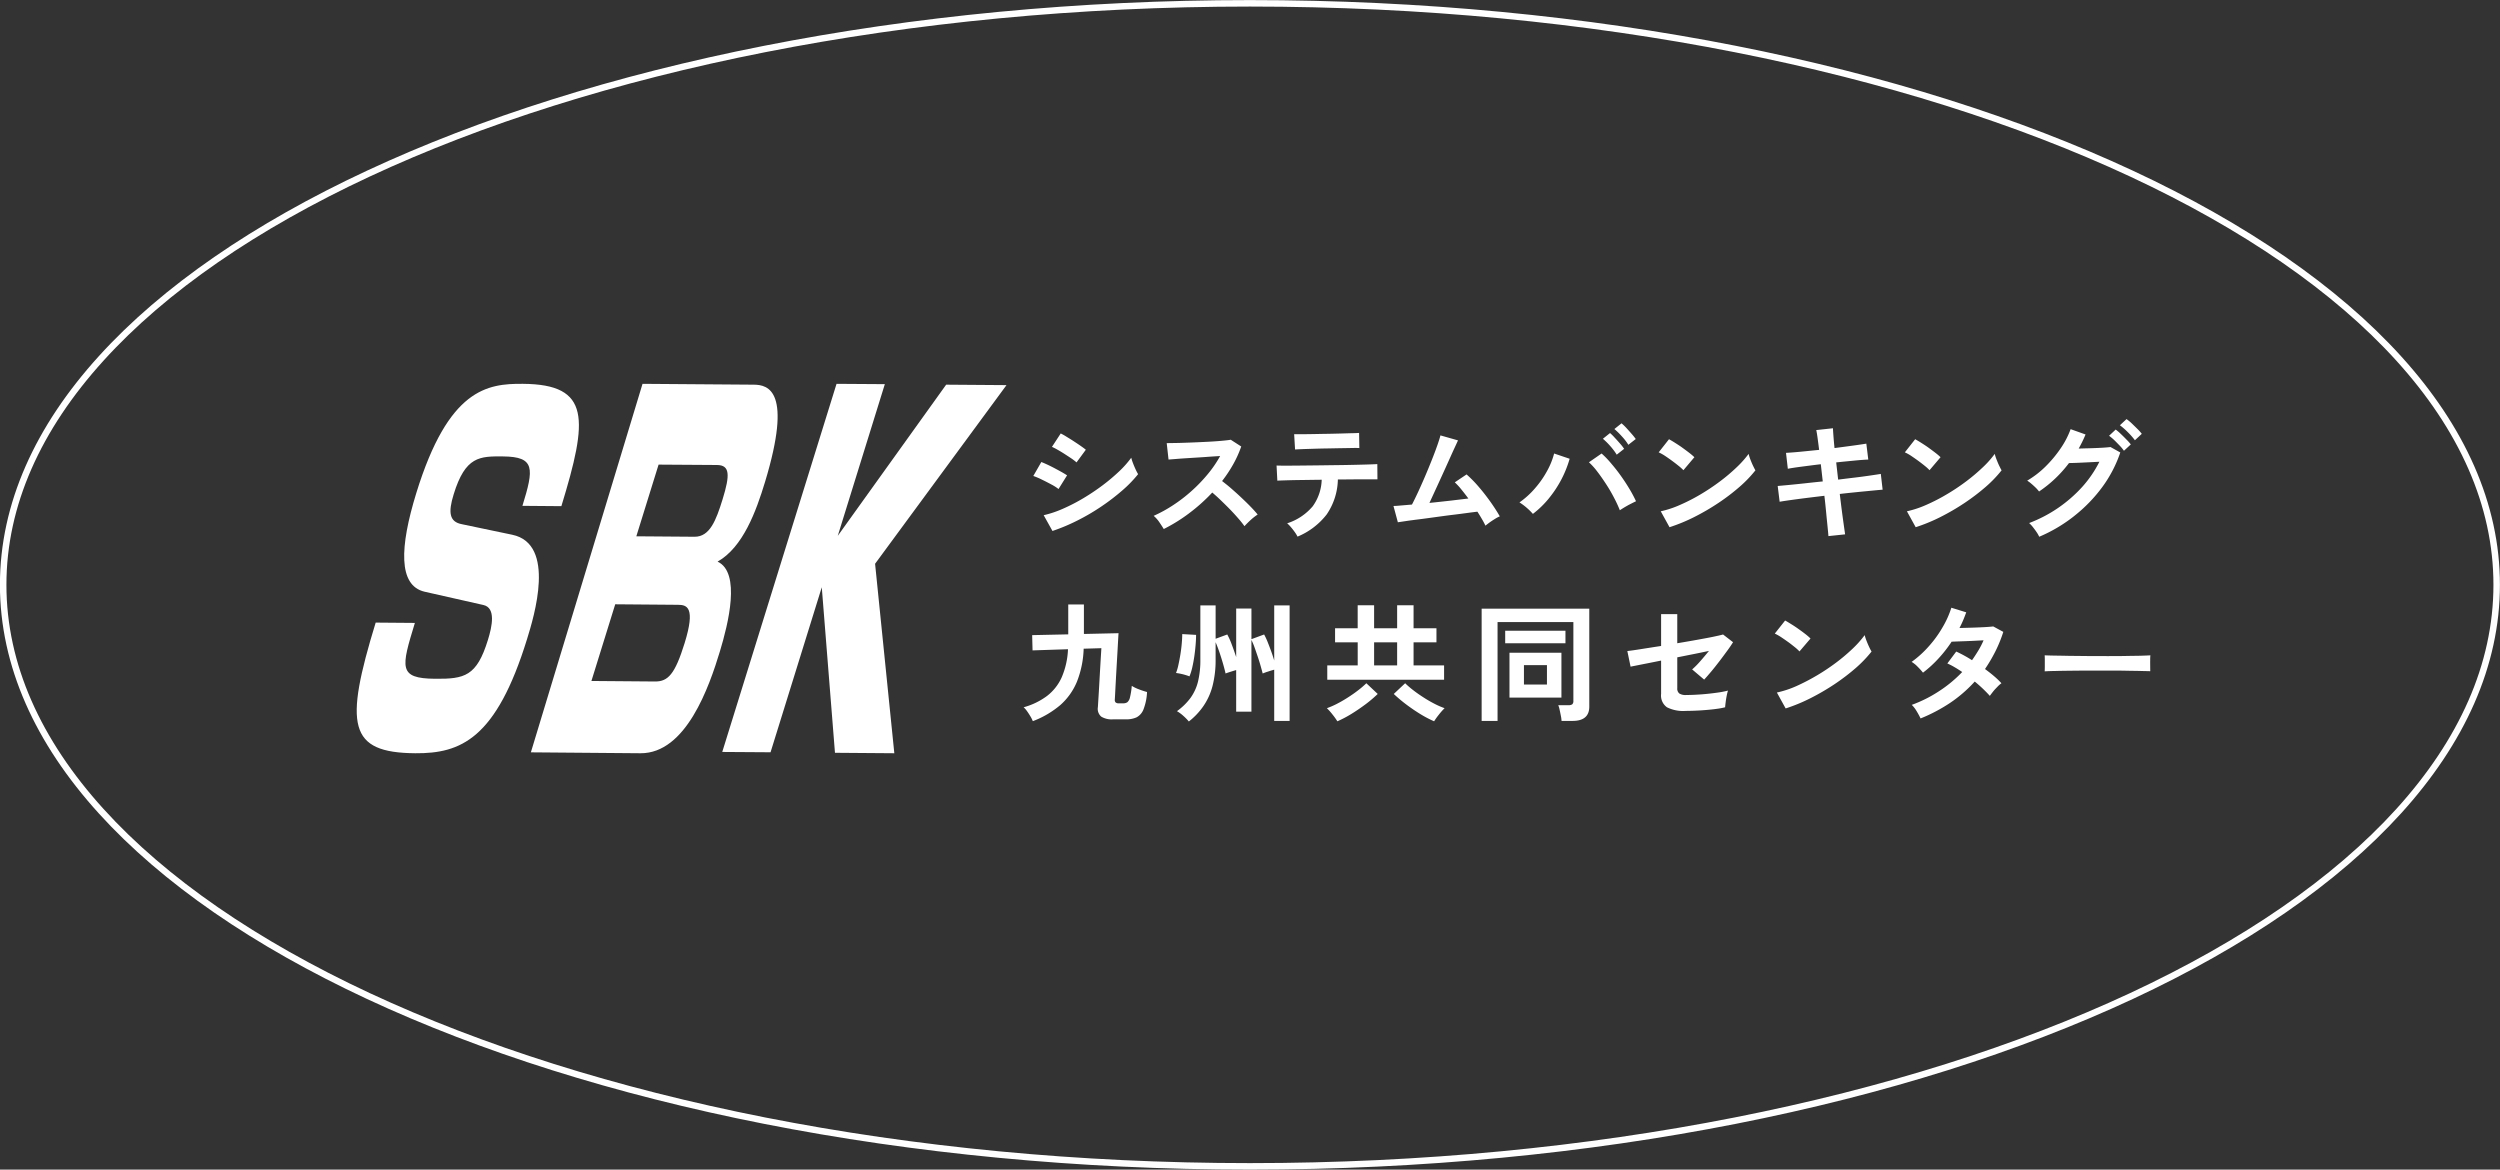
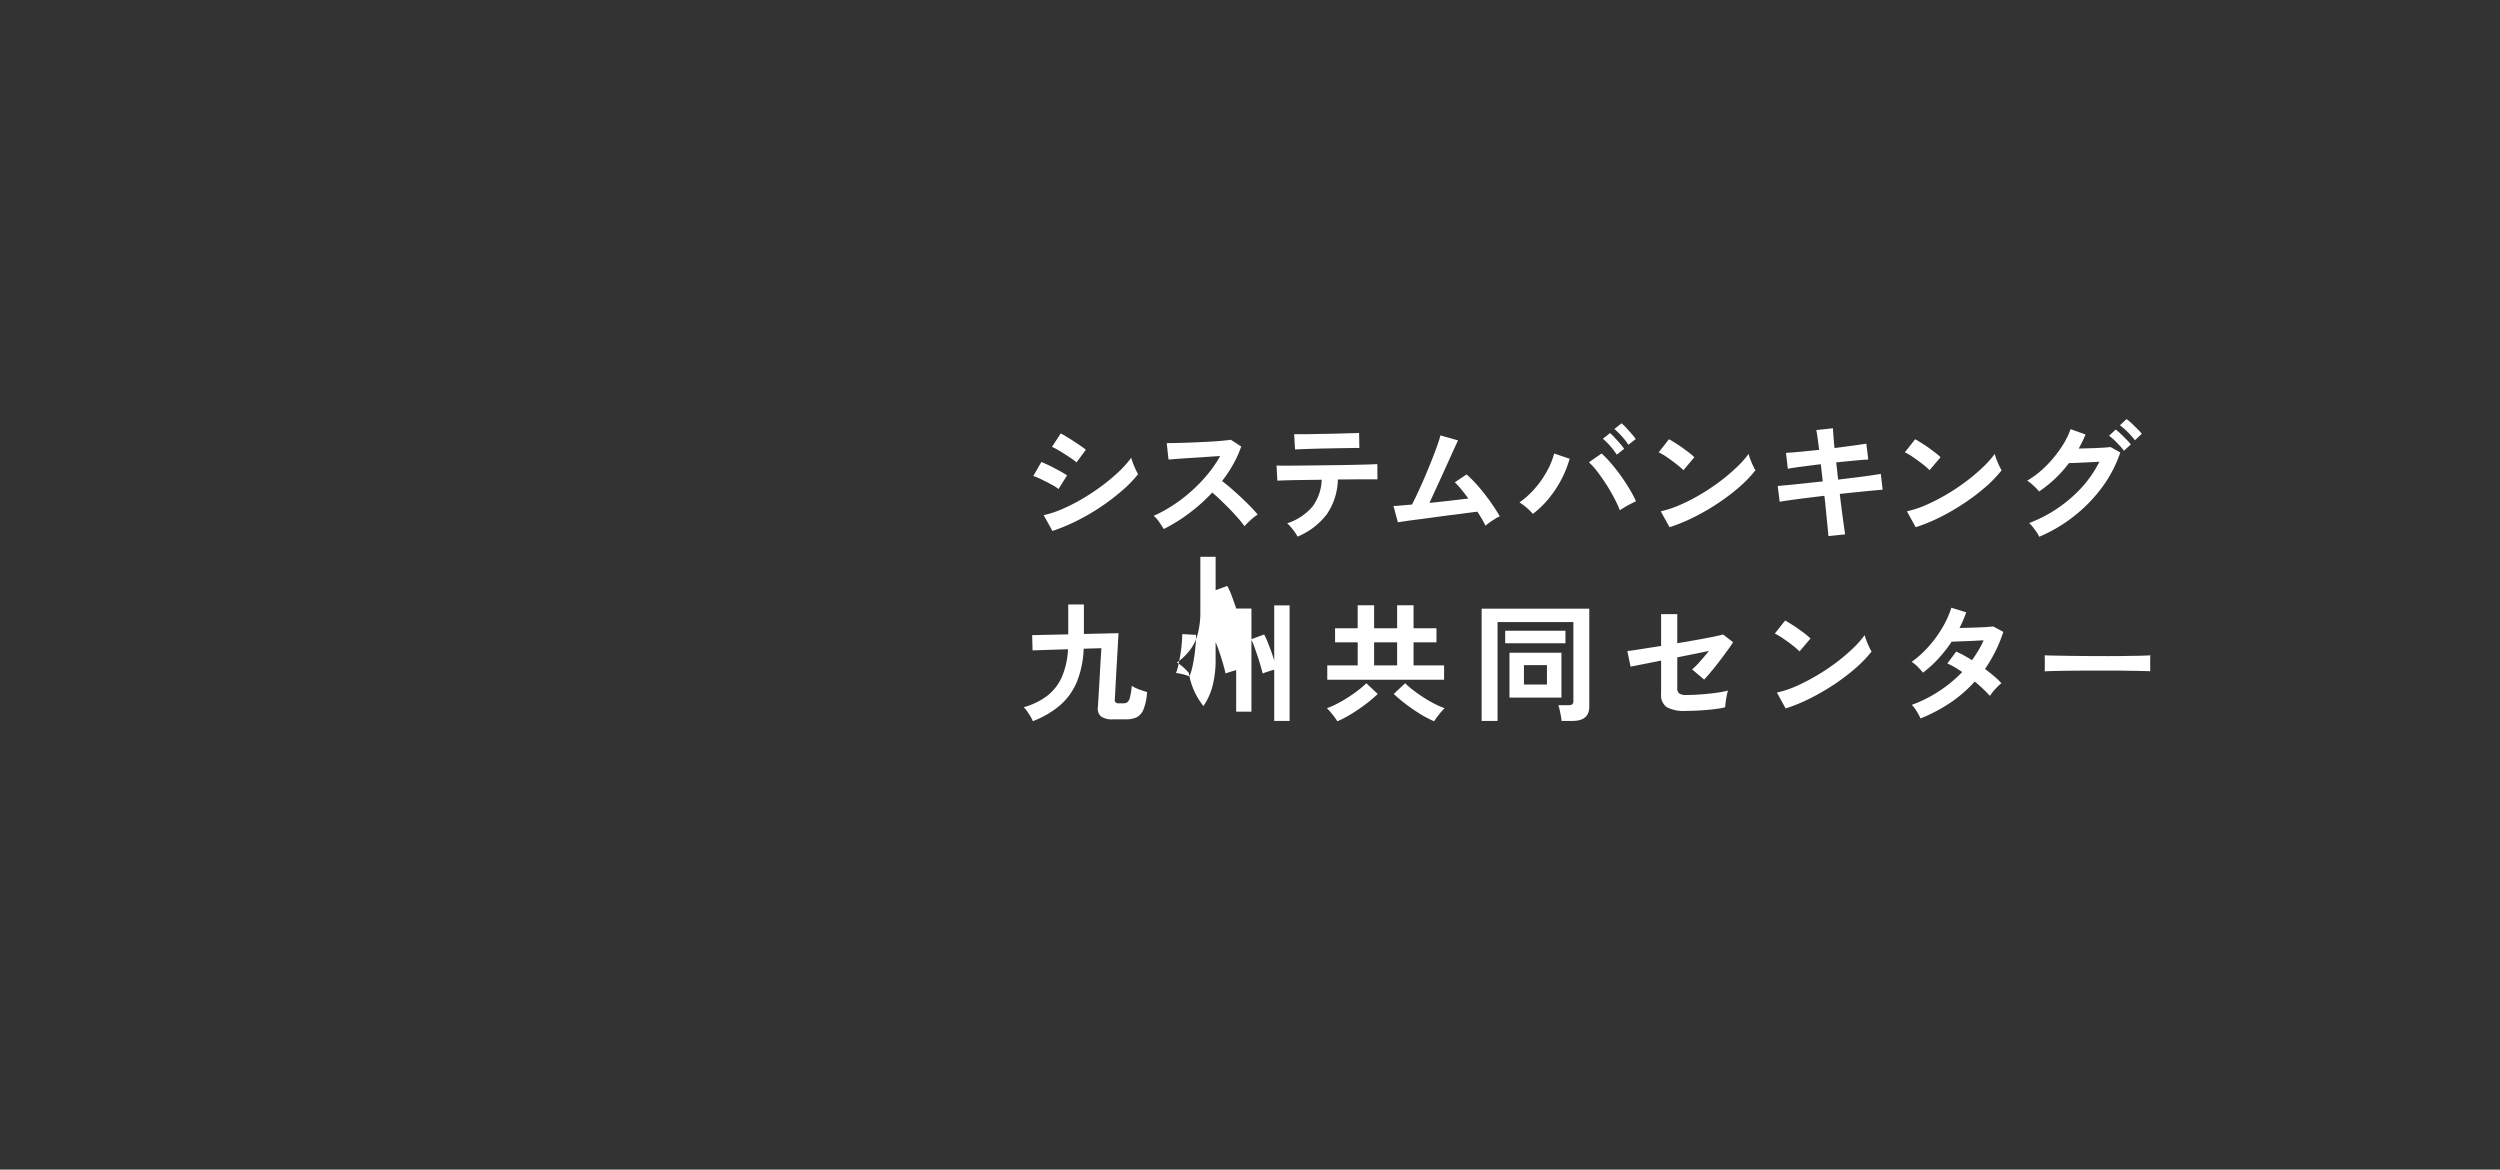
<svg xmlns="http://www.w3.org/2000/svg" id="f_logo.svg" width="385" height="180.12" viewBox="0 0 385 180.12">
  <rect x="0" y="0" width="385" height="180.12" fill="#333333" stroke="none" />
  <defs>
    <style>
      .cls-1 {
        fill: #fff;
      }

      .cls-1, .cls-2 {
        fill-rule: evenodd;
      }

      .cls-2 {
        fill: none;
        stroke: #fff;
        stroke-width: 1px;
      }
    </style>
  </defs>
  <g id="LOGO">
-     <path id="九州共同センター" class="cls-1" d="M928.287,4204.52a9.762,9.762,0,0,0,2.57-3.62,15.03,15.03,0,0,0,1.026-5.06l2.729-.08c-0.12,1.95-.213,3.53-0.279,4.73s-0.12,2.12-.159,2.75-0.074,1.17-.1,1.6a1.571,1.571,0,0,0,.518,1.46,3.067,3.067,0,0,0,1.793.42h2.051a3.818,3.818,0,0,0,1.594-.31,2.314,2.314,0,0,0,1.066-1.22,8.37,8.37,0,0,0,.547-2.68,12.256,12.256,0,0,1-1.215-.4,5.619,5.619,0,0,1-1.135-.55,11.386,11.386,0,0,1-.279,1.78,1.374,1.374,0,0,1-.4.74,1.069,1.069,0,0,1-.618.17h-0.677a0.693,0.693,0,0,1-.528-0.15,0.58,0.58,0,0,1-.11-0.43q0.02-.285.06-1.08c0.027-.53.06-1.16,0.1-1.9s0.083-1.5.129-2.29,0.09-1.54.13-2.25,0.073-1.31.1-1.8,0.047-.79.06-0.9l-5.338.12v-4.54h-2.411v4.6l-5.557.12,0.06,2.35,5.458-.18a12.264,12.264,0,0,1-.957,4.3,7.48,7.48,0,0,1-2.251,2.88,10.77,10.77,0,0,1-3.625,1.76,3.464,3.464,0,0,1,.518.59q0.279,0.39.528,0.81a4.427,4.427,0,0,1,.368.74A14.4,14.4,0,0,0,928.287,4204.52Zm22.043,0.15a9.887,9.887,0,0,0,1.395-3.07,15.869,15.869,0,0,0,.478-4.13v-2.63c0.2,0.46.4,0.99,0.607,1.6s0.392,1.21.558,1.79,0.289,1.06.369,1.43c0.185-.08.434-0.16,0.747-0.26s0.607-.19.886-0.27v6.41h2.35v-11.05a10.2,10.2,0,0,1,.488,1.17c0.166,0.47.332,0.95,0.5,1.45s0.312,0.97.439,1.42,0.229,0.83.308,1.13a7.689,7.689,0,0,1,.827-0.3c0.352-.12.667-0.21,0.946-0.29v7.89H963.6v-17.79h-2.371v8.5c-0.133-.46-0.292-0.95-0.478-1.46s-0.372-1-.558-1.46a10.188,10.188,0,0,0-.517-1.1l-1.953.72v-4.72h-2.35v7.48q-0.319-.975-0.687-1.95a10.927,10.927,0,0,0-.688-1.53l-1.792.66v-5.14h-2.351v8.3a14.021,14.021,0,0,1-.368,3.46,7.291,7.291,0,0,1-1.156,2.5,9.616,9.616,0,0,1-2.081,2.03,5.871,5.871,0,0,1,1.026.76,7.917,7.917,0,0,1,.806.83A10.8,10.8,0,0,0,950.33,4204.67Zm-1.723-5.94c0.126-.55.232-1.12,0.319-1.72s0.152-1.2.2-1.78,0.07-1.08.07-1.52l-2.132-.12q0,0.6-.069,1.41c-0.047.55-.117,1.11-0.209,1.69s-0.2,1.12-.309,1.63a8.172,8.172,0,0,1-.369,1.26,9.152,9.152,0,0,1,1.056.2,8.8,8.8,0,0,1,1.016.32A8.317,8.317,0,0,0,948.607,4198.73Zm38.782,1.89v-2.21h-4.7v-3.55h3.525v-2.17h-3.525v-3.54h-2.53v3.54h-3.546v-3.54h-2.53v3.54H970.6v2.17h3.486v3.55H969.4v2.21h17.988Zm-14.253,5.25c0.764-.47,1.5-0.98,2.211-1.51a19.965,19.965,0,0,0,1.823-1.55l-1.753-1.65a13.7,13.7,0,0,1-1.285,1.1c-0.511.4-1.056,0.77-1.633,1.14s-1.143.69-1.693,0.97a12.177,12.177,0,0,1-1.465.63,9.7,9.7,0,0,1,.877.99,10.815,10.815,0,0,1,.737,1.03A17.478,17.478,0,0,0,973.136,4205.87Zm13.456,0.12a9.7,9.7,0,0,1,.876-0.99,12.1,12.1,0,0,1-1.464-.63c-0.551-.28-1.115-0.6-1.693-0.97s-1.122-.74-1.633-1.14a13.452,13.452,0,0,1-1.285-1.1l-1.753,1.65a23.365,23.365,0,0,0,1.832,1.55c0.7,0.53,1.438,1.04,2.2,1.51a17.339,17.339,0,0,0,2.181,1.15A10.637,10.637,0,0,1,986.592,4205.99Zm-9.98-11.13h3.546v3.55h-3.546v-3.55Zm19.011,12.1v-15.22H1007.3v12.13a0.674,0.674,0,0,1-.18.54,1.026,1.026,0,0,1-.6.13h-1.55a3.4,3.4,0,0,1,.21.71c0.07,0.3.13,0.6,0.19,0.91a5.415,5.415,0,0,1,.11.8h1.7c1.71,0,2.57-.74,2.57-2.2v-15.09H993.173v17.29h2.45Zm9.837-3.59v-6.91h-8v6.91h8Zm0.62-8.37v-1.93H996.8V4195h9.281Zm-6.393,3.37h3.543v2.99h-3.543v-2.99Zm26.243,7.02c0.53-.02,1.09-0.05,1.68-0.1s1.16-.1,1.7-0.18a10.51,10.51,0,0,0,1.36-.25c0.01-.18.04-0.44,0.08-0.76s0.09-.66.16-1a6.817,6.817,0,0,1,.2-0.81,14.378,14.378,0,0,1-1.74.33c-0.73.1-1.5,0.19-2.32,0.25s-1.62.1-2.37,0.1a1.79,1.79,0,0,1-1.06-.23,0.953,0.953,0,0,1-.32-0.82v-4.75c0.92-.18,1.8-0.36,2.66-0.53s1.6-.33,2.22-0.46c-0.44.54-.89,1.08-1.36,1.61a12,12,0,0,1-1.23,1.24l1.85,1.57c0.32-.34.69-0.77,1.11-1.27s0.84-1.04,1.28-1.61,0.82-1.1,1.19-1.6,0.65-.93.87-1.28l-1.54-1.19c-0.26.08-.75,0.19-1.46,0.34s-1.55.3-2.53,0.48-2,.35-3.06.53v-4.48h-2.49v4.9c-1.11.17-2.14,0.33-3.08,0.48s-1.64.25-2.12,0.3l0.5,2.41c0.11-.03.38-0.08,0.83-0.17s1-.2,1.67-0.33,1.4-.28,2.2-0.44v5.14a2.209,2.209,0,0,0,.9,2.05,5.533,5.533,0,0,0,2.87.56Q1025.135,4205.42,1025.93,4205.39Zm17.91-1.94a35.746,35.746,0,0,0,3.7-2.16,32.76,32.76,0,0,0,3.24-2.47,19.679,19.679,0,0,0,2.44-2.54,7.617,7.617,0,0,1-.38-0.73c-0.15-.31-0.28-0.63-0.41-0.96s-0.21-.62-0.27-0.84a16.009,16.009,0,0,1-1.86,2.09,28.471,28.471,0,0,1-2.56,2.16,32.473,32.473,0,0,1-6.12,3.61,15.437,15.437,0,0,1-2.98.98l1.35,2.45A26.561,26.561,0,0,0,1043.84,4203.45Zm-0.02-9.18a9.343,9.343,0,0,0-.8-0.69c-0.33-.26-0.69-0.52-1.07-0.79s-0.74-.51-1.1-0.73-0.67-.42-0.94-0.56l-1.59,2.01a8.24,8.24,0,0,1,.94.53c0.35,0.23.72,0.49,1.1,0.76s0.72,0.55,1.04.8a6.246,6.246,0,0,1,.72.66Zm21.52,9.9a20.75,20.75,0,0,0,3.77-3.27,21.094,21.094,0,0,1,2.33,2.21c0.12-.19.29-0.4,0.49-0.66s0.43-.49.66-0.73a4.231,4.231,0,0,1,.63-0.56,11.591,11.591,0,0,0-1.11-1.07c-0.44-.38-0.92-0.75-1.42-1.12a23.928,23.928,0,0,0,1.59-2.7,20.739,20.739,0,0,0,1.23-3.02l-1.55-.84c-0.32.04-.78,0.08-1.37,0.11s-1.24.06-1.93,0.08-1.31.04-1.9,0.05c0.2-.38.39-0.78,0.56-1.18s0.33-.82.48-1.23l-2.29-.71a14.446,14.446,0,0,1-1.37,3.04,17.241,17.241,0,0,1-2.13,2.93,15.649,15.649,0,0,1-2.62,2.37,4.354,4.354,0,0,1,.92.74,10.247,10.247,0,0,1,.83.92,17.815,17.815,0,0,0,2.43-2.23,19.944,19.944,0,0,0,1.98-2.54c0.32-.01.75-0.03,1.31-0.05s1.16-.04,1.8-0.07,1.25-.07,1.81-0.09a12.771,12.771,0,0,1-.8,1.56c-0.31.51-.63,1.01-0.98,1.5a20.048,20.048,0,0,0-2.43-1.33l-1.37,1.83a10.96,10.96,0,0,1,1.12.58c0.38,0.22.77,0.47,1.17,0.74a19.788,19.788,0,0,1-3.58,2.96,20.036,20.036,0,0,1-4.19,2.1,4.46,4.46,0,0,1,.72.92,12.6,12.6,0,0,1,.64,1.17A25.427,25.427,0,0,0,1065.34,4204.17Zm16.22-4.9c0.71-.02,1.51-0.03,2.4-0.04s1.83-.02,2.81-0.02h2.92c0.96,0,1.87,0,2.73.02s1.61,0.02,2.25.04,1.13,0.02,1.47.04c0-.18-0.01-0.43-0.01-0.75s-0.01-.65,0-0.97a6.652,6.652,0,0,1,.03-0.73c-0.28.02-.76,0.04-1.42,0.06s-1.45.02-2.36,0.04-1.88.02-2.9,0.02-2.04-.01-3.07-0.01l-2.87-.03c-0.9-.02-1.67-0.03-2.31-0.04s-1.1-.03-1.35-0.04c0.01,0.18.02,0.43,0.02,0.75v0.96c0,0.32-.01.57-0.02,0.76Q1080.495,4199.285,1081.56,4199.27Z" transform="translate(-765 -4095.94)" />
+     <path id="九州共同センター" class="cls-1" d="M928.287,4204.52a9.762,9.762,0,0,0,2.57-3.62,15.03,15.03,0,0,0,1.026-5.06l2.729-.08c-0.12,1.95-.213,3.53-0.279,4.73s-0.12,2.12-.159,2.75-0.074,1.17-.1,1.6a1.571,1.571,0,0,0,.518,1.46,3.067,3.067,0,0,0,1.793.42h2.051a3.818,3.818,0,0,0,1.594-.31,2.314,2.314,0,0,0,1.066-1.22,8.37,8.37,0,0,0,.547-2.68,12.256,12.256,0,0,1-1.215-.4,5.619,5.619,0,0,1-1.135-.55,11.386,11.386,0,0,1-.279,1.78,1.374,1.374,0,0,1-.4.74,1.069,1.069,0,0,1-.618.17h-0.677a0.693,0.693,0,0,1-.528-0.15,0.58,0.58,0,0,1-.11-0.43q0.02-.285.06-1.08c0.027-.53.06-1.16,0.1-1.9s0.083-1.5.129-2.29,0.09-1.54.13-2.25,0.073-1.31.1-1.8,0.047-.79.06-0.9l-5.338.12v-4.54h-2.411v4.6l-5.557.12,0.06,2.35,5.458-.18a12.264,12.264,0,0,1-.957,4.3,7.48,7.48,0,0,1-2.251,2.88,10.77,10.77,0,0,1-3.625,1.76,3.464,3.464,0,0,1,.518.59q0.279,0.39.528,0.81a4.427,4.427,0,0,1,.368.74A14.4,14.4,0,0,0,928.287,4204.52Zm22.043,0.15a9.887,9.887,0,0,0,1.395-3.07,15.869,15.869,0,0,0,.478-4.13v-2.63c0.2,0.46.4,0.99,0.607,1.6s0.392,1.21.558,1.79,0.289,1.06.369,1.43c0.185-.08.434-0.16,0.747-0.26s0.607-.19.886-0.27v6.41h2.35v-11.05a10.2,10.2,0,0,1,.488,1.17c0.166,0.47.332,0.95,0.5,1.45s0.312,0.97.439,1.42,0.229,0.83.308,1.13a7.689,7.689,0,0,1,.827-0.3c0.352-.12.667-0.21,0.946-0.29v7.89H963.6v-17.79h-2.371v8.5c-0.133-.46-0.292-0.95-0.478-1.46s-0.372-1-.558-1.46a10.188,10.188,0,0,0-.517-1.1l-1.953.72v-4.72h-2.35q-0.319-.975-0.687-1.95a10.927,10.927,0,0,0-.688-1.53l-1.792.66v-5.14h-2.351v8.3a14.021,14.021,0,0,1-.368,3.46,7.291,7.291,0,0,1-1.156,2.5,9.616,9.616,0,0,1-2.081,2.03,5.871,5.871,0,0,1,1.026.76,7.917,7.917,0,0,1,.806.83A10.8,10.8,0,0,0,950.33,4204.67Zm-1.723-5.94c0.126-.55.232-1.12,0.319-1.72s0.152-1.2.2-1.78,0.07-1.08.07-1.52l-2.132-.12q0,0.6-.069,1.41c-0.047.55-.117,1.11-0.209,1.69s-0.2,1.12-.309,1.63a8.172,8.172,0,0,1-.369,1.26,9.152,9.152,0,0,1,1.056.2,8.8,8.8,0,0,1,1.016.32A8.317,8.317,0,0,0,948.607,4198.73Zm38.782,1.89v-2.21h-4.7v-3.55h3.525v-2.17h-3.525v-3.54h-2.53v3.54h-3.546v-3.54h-2.53v3.54H970.6v2.17h3.486v3.55H969.4v2.21h17.988Zm-14.253,5.25c0.764-.47,1.5-0.98,2.211-1.51a19.965,19.965,0,0,0,1.823-1.55l-1.753-1.65a13.7,13.7,0,0,1-1.285,1.1c-0.511.4-1.056,0.77-1.633,1.14s-1.143.69-1.693,0.97a12.177,12.177,0,0,1-1.465.63,9.7,9.7,0,0,1,.877.99,10.815,10.815,0,0,1,.737,1.03A17.478,17.478,0,0,0,973.136,4205.87Zm13.456,0.12a9.7,9.7,0,0,1,.876-0.99,12.1,12.1,0,0,1-1.464-.63c-0.551-.28-1.115-0.6-1.693-0.97s-1.122-.74-1.633-1.14a13.452,13.452,0,0,1-1.285-1.1l-1.753,1.65a23.365,23.365,0,0,0,1.832,1.55c0.7,0.53,1.438,1.04,2.2,1.51a17.339,17.339,0,0,0,2.181,1.15A10.637,10.637,0,0,1,986.592,4205.99Zm-9.98-11.13h3.546v3.55h-3.546v-3.55Zm19.011,12.1v-15.22H1007.3v12.13a0.674,0.674,0,0,1-.18.54,1.026,1.026,0,0,1-.6.13h-1.55a3.4,3.4,0,0,1,.21.71c0.07,0.3.13,0.6,0.19,0.91a5.415,5.415,0,0,1,.11.8h1.7c1.71,0,2.57-.74,2.57-2.2v-15.09H993.173v17.29h2.45Zm9.837-3.59v-6.91h-8v6.91h8Zm0.62-8.37v-1.93H996.8V4195h9.281Zm-6.393,3.37h3.543v2.99h-3.543v-2.99Zm26.243,7.02c0.53-.02,1.09-0.05,1.68-0.1s1.16-.1,1.7-0.18a10.51,10.51,0,0,0,1.36-.25c0.01-.18.04-0.44,0.08-0.76s0.09-.66.16-1a6.817,6.817,0,0,1,.2-0.81,14.378,14.378,0,0,1-1.74.33c-0.73.1-1.5,0.19-2.32,0.25s-1.62.1-2.37,0.1a1.79,1.79,0,0,1-1.06-.23,0.953,0.953,0,0,1-.32-0.82v-4.75c0.92-.18,1.8-0.36,2.66-0.53s1.6-.33,2.22-0.46c-0.44.54-.89,1.08-1.36,1.61a12,12,0,0,1-1.23,1.24l1.85,1.57c0.32-.34.69-0.77,1.11-1.27s0.84-1.04,1.28-1.61,0.82-1.1,1.19-1.6,0.65-.93.87-1.28l-1.54-1.19c-0.26.08-.75,0.19-1.46,0.34s-1.55.3-2.53,0.48-2,.35-3.06.53v-4.48h-2.49v4.9c-1.11.17-2.14,0.33-3.08,0.48s-1.64.25-2.12,0.3l0.5,2.41c0.11-.03.38-0.08,0.83-0.17s1-.2,1.67-0.33,1.4-.28,2.2-0.44v5.14a2.209,2.209,0,0,0,.9,2.05,5.533,5.533,0,0,0,2.87.56Q1025.135,4205.42,1025.93,4205.39Zm17.91-1.94a35.746,35.746,0,0,0,3.7-2.16,32.76,32.76,0,0,0,3.24-2.47,19.679,19.679,0,0,0,2.44-2.54,7.617,7.617,0,0,1-.38-0.73c-0.15-.31-0.28-0.63-0.41-0.96s-0.21-.62-0.27-0.84a16.009,16.009,0,0,1-1.86,2.09,28.471,28.471,0,0,1-2.56,2.16,32.473,32.473,0,0,1-6.12,3.61,15.437,15.437,0,0,1-2.98.98l1.35,2.45A26.561,26.561,0,0,0,1043.84,4203.45Zm-0.02-9.18a9.343,9.343,0,0,0-.8-0.69c-0.33-.26-0.69-0.52-1.07-0.79s-0.74-.51-1.1-0.73-0.67-.42-0.94-0.56l-1.59,2.01a8.24,8.24,0,0,1,.94.53c0.35,0.23.72,0.49,1.1,0.76s0.72,0.55,1.04.8a6.246,6.246,0,0,1,.72.66Zm21.52,9.9a20.75,20.75,0,0,0,3.77-3.27,21.094,21.094,0,0,1,2.33,2.21c0.12-.19.29-0.4,0.49-0.66s0.43-.49.66-0.73a4.231,4.231,0,0,1,.63-0.56,11.591,11.591,0,0,0-1.11-1.07c-0.44-.38-0.92-0.75-1.42-1.12a23.928,23.928,0,0,0,1.59-2.7,20.739,20.739,0,0,0,1.23-3.02l-1.55-.84c-0.32.04-.78,0.08-1.37,0.11s-1.24.06-1.93,0.08-1.31.04-1.9,0.05c0.2-.38.39-0.78,0.56-1.18s0.33-.82.48-1.23l-2.29-.71a14.446,14.446,0,0,1-1.37,3.04,17.241,17.241,0,0,1-2.13,2.93,15.649,15.649,0,0,1-2.62,2.37,4.354,4.354,0,0,1,.92.74,10.247,10.247,0,0,1,.83.92,17.815,17.815,0,0,0,2.43-2.23,19.944,19.944,0,0,0,1.98-2.54c0.32-.01.75-0.03,1.31-0.05s1.16-.04,1.8-0.07,1.25-.07,1.81-0.09a12.771,12.771,0,0,1-.8,1.56c-0.31.51-.63,1.01-0.98,1.5a20.048,20.048,0,0,0-2.43-1.33l-1.37,1.83a10.96,10.96,0,0,1,1.12.58c0.38,0.22.77,0.47,1.17,0.74a19.788,19.788,0,0,1-3.58,2.96,20.036,20.036,0,0,1-4.19,2.1,4.46,4.46,0,0,1,.72.92,12.6,12.6,0,0,1,.64,1.17A25.427,25.427,0,0,0,1065.34,4204.17Zm16.22-4.9c0.71-.02,1.51-0.03,2.4-0.04s1.83-.02,2.81-0.02h2.92c0.96,0,1.87,0,2.73.02s1.61,0.02,2.25.04,1.13,0.02,1.47.04c0-.18-0.01-0.43-0.01-0.75s-0.01-.65,0-0.97a6.652,6.652,0,0,1,.03-0.73c-0.28.02-.76,0.04-1.42,0.06s-1.45.02-2.36,0.04-1.88.02-2.9,0.02-2.04-.01-3.07-0.01l-2.87-.03c-0.9-.02-1.67-0.03-2.31-0.04s-1.1-.03-1.35-0.04c0.01,0.18.02,0.43,0.02,0.75v0.96c0,0.32-.01.57-0.02,0.76Q1080.495,4199.285,1081.56,4199.27Z" transform="translate(-765 -4095.94)" />
    <path id="システムバンキング" class="cls-1" d="M930.917,4176.1a32.517,32.517,0,0,0,3.675-2.15,33.291,33.291,0,0,0,3.217-2.46,19.15,19.15,0,0,0,2.46-2.53,7.071,7.071,0,0,1-.379-0.72c-0.146-.32-0.282-0.64-0.408-0.97a6.586,6.586,0,0,1-.269-0.84,15.352,15.352,0,0,1-1.852,2.09,29.073,29.073,0,0,1-2.55,2.15,33.658,33.658,0,0,1-2.968,1.99,28.333,28.333,0,0,1-3.117,1.61,15.967,15.967,0,0,1-3,1.01l1.354,2.43A28.842,28.842,0,0,0,930.917,4176.1Zm1.3-10.9c-0.172-.15-0.421-0.33-0.747-0.56s-0.677-.46-1.055-0.71-0.751-.48-1.116-0.7a10.388,10.388,0,0,0-.946-0.54L927,4164.76a7.56,7.56,0,0,1,.867.44c0.352,0.2.72,0.42,1.106,0.67s0.74,0.48,1.065.7a7.737,7.737,0,0,1,.747.58Zm-2.888,3.94c-0.279-.18-0.657-0.41-1.135-0.67s-0.973-.53-1.484-0.78-0.96-.45-1.345-0.6l-1.235,2.15a10.97,10.97,0,0,1,1.3.55c0.511,0.25,1.006.5,1.484,0.76a6.977,6.977,0,0,1,1.1.7Zm18.772,5.86a26.928,26.928,0,0,0,3.586-3.21c0.411,0.35.849,0.74,1.314,1.19s0.927,0.9,1.385,1.37,0.886,0.94,1.285,1.4a14.2,14.2,0,0,1,.976,1.22c0.279-.3.6-0.63,0.976-0.97a8.322,8.322,0,0,1,1.056-.82c-0.279-.35-0.631-0.74-1.056-1.18s-0.89-.89-1.395-1.37-1.019-.94-1.543-1.4-1.02-.85-1.484-1.21a20.759,20.759,0,0,0,1.713-2.58,16.668,16.668,0,0,0,1.235-2.74l-1.614-1.04c-0.318.06-.806,0.11-1.464,0.17s-1.394.11-2.211,0.15-1.637.08-2.46,0.11-1.567.06-2.231,0.07-1.162.02-1.494,0.02l0.279,2.53c0.332-.02.807-0.06,1.424-0.11s1.308-.09,2.072-0.14,1.534-.09,2.31-0.15,1.491-.1,2.142-0.14a17.7,17.7,0,0,1-1.9,2.78,23.519,23.519,0,0,1-2.49,2.59,23.21,23.21,0,0,1-2.859,2.2,21.06,21.06,0,0,1-2.988,1.64,4.789,4.789,0,0,1,.867.97c0.285,0.42.514,0.77,0.687,1.06A25.8,25.8,0,0,0,948.105,4175Zm21.231,0.13a9.868,9.868,0,0,0,1.7-5.35h0.677c0.889-.01,1.713-0.02,2.47-0.02h2.948l-0.02-2.35c-0.159.01-.541,0.03-1.145,0.05s-1.348.04-2.231,0.06-1.836.04-2.859,0.05-2.048.03-3.077,0.04l-2.859.03c-0.876.01-1.613,0.01-2.211,0.01s-0.976-.01-1.135-0.02l0.119,2.33c0.226-.01.678-0.03,1.355-0.05s1.5-.04,2.46-0.05,1.968-.03,3.018-0.04a7.352,7.352,0,0,1-1.385,4.09,8.537,8.537,0,0,1-3.934,2.62,5.455,5.455,0,0,1,.578.59,9.653,9.653,0,0,1,.6.77,4.991,4.991,0,0,1,.419.69A11.007,11.007,0,0,0,969.336,4175.13Zm-3.865-10.02q0.747-.03,1.783-0.06c0.69-.02,1.411-0.04,2.161-0.05s1.467-.03,2.151-0.04,1.275-.02,1.773-0.03,0.834,0,1.006.01l-0.04-2.33c-0.146.01-.468,0.03-0.966,0.04s-1.1.03-1.8,0.05-1.441.04-2.211,0.05-1.508.03-2.212,0.04-1.308.02-1.812,0.02h-1l0.139,2.35C964.631,4165.15,964.973,4165.13,965.471,4165.11Zm28.939,11.28c0.259-.18.528-0.36,0.807-0.53a4.441,4.441,0,0,1,.757-0.4c-0.412-.72-0.9-1.48-1.464-2.27s-1.162-1.56-1.793-2.29a18.86,18.86,0,0,0-1.862-1.9l-1.813,1.22a10.032,10.032,0,0,1,.966,1.04c0.365,0.45.74,0.93,1.125,1.45l-2.748.33c-1.076.12-2.159,0.24-3.247,0.35q0.418-.9.926-2.01c0.339-.73.684-1.49,1.036-2.26s0.687-1.51,1.006-2.22,0.6-1.34.856-1.89,0.445-.97.578-1.25l-2.709-.77q-0.139.57-.5,1.59c-0.239.68-.525,1.44-0.857,2.27s-0.68,1.68-1.045,2.53-0.721,1.65-1.066,2.39-0.651,1.37-.916,1.87q-1.017.09-1.773,0.15c-0.5.05-.864,0.07-1.076,0.07l0.677,2.51c0.252-.04.678-0.1,1.275-0.19s1.3-.18,2.1-0.28,1.646-.22,2.529-0.34,1.743-.24,2.58-0.34,1.587-.2,2.251-0.29,1.168-.15,1.514-0.19q0.4,0.615.717,1.17a10.988,10.988,0,0,1,.518.98C993.935,4176.75,994.151,4176.58,994.41,4176.39Zm9.15-3.74a17.123,17.123,0,0,0,1.93-2.94,16.882,16.882,0,0,0,1.24-3.12l-2.39-.81a11.394,11.394,0,0,1-1.08,2.68,14.61,14.61,0,0,1-1.85,2.66,12.855,12.855,0,0,1-2.408,2.19,8.88,8.88,0,0,1,1.128.84,9.22,9.22,0,0,1,.94.93A14.671,14.671,0,0,0,1003.56,4172.65Zm12.18,1.09c0.48-.25.88-0.45,1.21-0.61a20.05,20.05,0,0,0-1.05-1.96c-0.4-.67-0.85-1.35-1.33-2.02s-0.98-1.3-1.48-1.88a13.78,13.78,0,0,0-1.44-1.49l-1.95,1.35a10.762,10.762,0,0,1,1.3,1.45c0.46,0.6.91,1.25,1.36,1.94s0.85,1.38,1.21,2.08a19.447,19.447,0,0,1,.89,1.92C1014.84,4174.26,1015.27,4174,1015.74,4173.74Zm-0.62-8.68a7.628,7.628,0,0,0-.63-0.81c-0.27-.31-0.55-0.62-0.83-0.92a7.48,7.48,0,0,0-.71-0.7l-1.1.88a10.638,10.638,0,0,1,1.13,1.12,9.417,9.417,0,0,1,1,1.33Zm1.79-1.51a8.928,8.928,0,0,0-.63-0.79c-0.27-.31-0.55-0.62-0.83-0.93a8.678,8.678,0,0,0-.73-0.7l-1.1.88a11.941,11.941,0,0,1,1.15,1.13,8.115,8.115,0,0,1,1,1.3Zm9.05,11.99a34.725,34.725,0,0,0,3.7-2.16,31.625,31.625,0,0,0,3.24-2.47,19.025,19.025,0,0,0,2.44-2.54c-0.11-.18-0.23-0.42-0.38-0.73s-0.28-.64-0.41-0.97a7.354,7.354,0,0,1-.26-0.83,15.437,15.437,0,0,1-1.87,2.09,27.139,27.139,0,0,1-2.56,2.16,32.851,32.851,0,0,1-2.98,1.99,28.309,28.309,0,0,1-3.14,1.61,15.286,15.286,0,0,1-2.98.99l1.35,2.45A26.561,26.561,0,0,0,1025.96,4175.54Zm-0.02-9.19a9.465,9.465,0,0,0-.8-0.68c-0.33-.26-0.69-0.52-1.06-0.79s-0.75-.51-1.11-0.74-0.67-.41-0.94-0.56l-1.59,2.02a7.249,7.249,0,0,1,.94.52c0.36,0.24.72,0.49,1.1,0.77s0.73,0.55,1.04.8a7.491,7.491,0,0,1,.73.66Zm23.21,11.88c-0.04-.31-0.11-0.78-0.2-1.42s-0.19-1.37-.3-2.21-0.21-1.7-.32-2.59c0.92-.11,1.82-0.2,2.7-0.29s1.67-.16,2.36-0.23,1.21-.11,1.54-0.14l-0.28-2.43c-0.4.07-.94,0.15-1.63,0.25s-1.47.21-2.32,0.31-1.72.21-2.62,0.32l-0.3-2.65c1.03-.11,2.01-0.2,2.91-0.29s1.59-.13,2.03-0.15l-0.3-2.45q-0.72.12-2.04,0.3c-0.89.12-1.84,0.25-2.86,0.38-0.07-.68-0.12-1.28-0.16-1.8s-0.07-.94-0.08-1.25l-2.57.28c0.07,0.32.14,0.74,0.21,1.27s0.15,1.11.23,1.78c-1.01.1-1.98,0.2-2.91,0.29s-1.66.14-2.19,0.17l0.28,2.45c0.5-.1,1.22-0.21,2.15-0.33s1.9-.25,2.93-0.37l0.3,2.65c-0.93.09-1.85,0.19-2.75,0.29s-1.72.18-2.44,0.25-1.31.12-1.75,0.16l0.3,2.43c0.45-.08,1.04-0.17,1.76-0.27s1.54-.21,2.42-0.32,1.8-.22,2.71-0.33c0.11,0.92.2,1.8,0.28,2.65s0.16,1.59.22,2.22,0.11,1.08.12,1.34Zm14.72-2.69a34.725,34.725,0,0,0,3.7-2.16,32.76,32.76,0,0,0,3.24-2.47,19.025,19.025,0,0,0,2.44-2.54c-0.11-.18-0.23-0.42-0.38-0.73s-0.28-.64-0.41-0.97-0.21-.61-0.27-0.83a14.661,14.661,0,0,1-1.86,2.09,28.471,28.471,0,0,1-2.56,2.16,31.672,31.672,0,0,1-2.99,1.99,28.188,28.188,0,0,1-3.13,1.61,15.509,15.509,0,0,1-2.98.99l1.35,2.45A26.561,26.561,0,0,0,1063.87,4175.54Zm-0.02-9.19a9.465,9.465,0,0,0-.8-0.68c-0.33-.26-0.69-0.52-1.06-0.79s-0.75-.51-1.11-0.74-0.67-.41-0.94-0.56l-1.59,2.02a7.249,7.249,0,0,1,.94.52c0.35,0.24.72,0.49,1.1,0.77s0.73,0.55,1.04.8a6.246,6.246,0,0,1,.72.66Zm20.6,9.04a22.966,22.966,0,0,0,4.31-4.45,19.58,19.58,0,0,0,2.77-5.32l-1.51-.84c-0.17.03-.44,0.05-0.81,0.08s-0.78.05-1.25,0.07-0.96.04-1.46,0.05-0.96.03-1.38,0.04a19.771,19.771,0,0,0,1.06-2.17l-2.3-.82a13.3,13.3,0,0,1-1.55,2.98,18.785,18.785,0,0,1-2.34,2.8,14.328,14.328,0,0,1-2.8,2.15,4.633,4.633,0,0,1,.66.49c0.24,0.2.46,0.41,0.68,0.62a6.473,6.473,0,0,1,.49.56,19.162,19.162,0,0,0,4.61-4.38c0.25,0,.64-0.01,1.16-0.03s1.1-.05,1.73-0.08,1.23-.06,1.79-0.09a17.468,17.468,0,0,1-2.64,3.87,21.133,21.133,0,0,1-8.18,5.57,5.026,5.026,0,0,1,.57.61c0.2,0.26.4,0.52,0.58,0.79a4.093,4.093,0,0,1,.4.71A23.208,23.208,0,0,0,1084.45,4175.39Zm10.39-12.64a6.722,6.722,0,0,0-.68-0.76c-0.29-.29-0.59-0.58-0.89-0.87a7.468,7.468,0,0,0-.78-0.64l-1.02.95a10.9,10.9,0,0,1,1.2,1.05,10.775,10.775,0,0,1,1.11,1.26Zm-1.69,1.63a7.879,7.879,0,0,0-.68-0.76c-0.29-.3-0.59-0.6-0.89-0.88a6.87,6.87,0,0,0-.76-0.65l-1.02.96a7.868,7.868,0,0,1,.78.65c0.28,0.27.55,0.55,0.82,0.83a6.051,6.051,0,0,1,.69.83Z" transform="translate(-765 -4095.94)" />
-     <path id="logo-2" data-name="logo" class="cls-1" d="M845.454,4173.84c1.767-5.73,1.993-7.57-2.987-7.61-3.578-.03-5.8-0.04-7.6,5.83-0.875,2.82-.664,4.25,1.273,4.61l7.736,1.62c6.815,1.41,3.344,12.65,2.295,16.05-4.757,15.42-10.227,17.65-17.217,17.6-10.3-.08-10.952-4.27-6.1-20.12l6.036,0.05c-2.085,6.86-2.61,8.56,3.118,8.6,4.535,0.04,6.4-.38,8.128-5.97,0.656-2.12,1.256-4.95-.693-5.39l-9.073-2.05c-4.045-.96-3.834-6.84-1.261-15.19,4.954-16.06,10.91-16.87,16.433-16.82,10.465,0.08,10,5.46,5.909,18.84Zm35.644-18.66c2.249,0.02,5.958.98,1.722,14.96-1.374,4.54-3.4,10.08-7.311,12.29,3.621,1.69,1.63,9.61.365,13.79-1.655,5.47-5.22,15.77-12.244,15.72l-16.876-.14,17.195-56.75ZM859.744,4189l-3.666,11.81,9.786,0.08c2.008,0.02,3.074-1.11,4.56-5.89,1.724-5.55.367-5.91-1-5.92Zm6.678-21.51-3.428,11.04,8.968,0.07c2.352,0.01,3.307-2.52,4.31-5.75,1.181-3.8,1.129-5.28-.851-5.3ZM920,4155.25l-9.292-.07-16.693,23.28,7.249-23.36-7.438-.05-17.6,56.69,7.438,0.05,7.889-25.41,2.032,25.49,9.14,0.07-2.962-29.18Z" transform="translate(-765 -4095.94)" />
  </g>
-   <path id="bg_br" class="cls-2" d="M957.489,4096.45c106.041,0,192,40.09,192,89.55s-85.96,89.56-192,89.56-192-40.1-192-89.56S851.45,4096.45,957.489,4096.45Z" transform="translate(-765 -4095.94)" />
</svg>